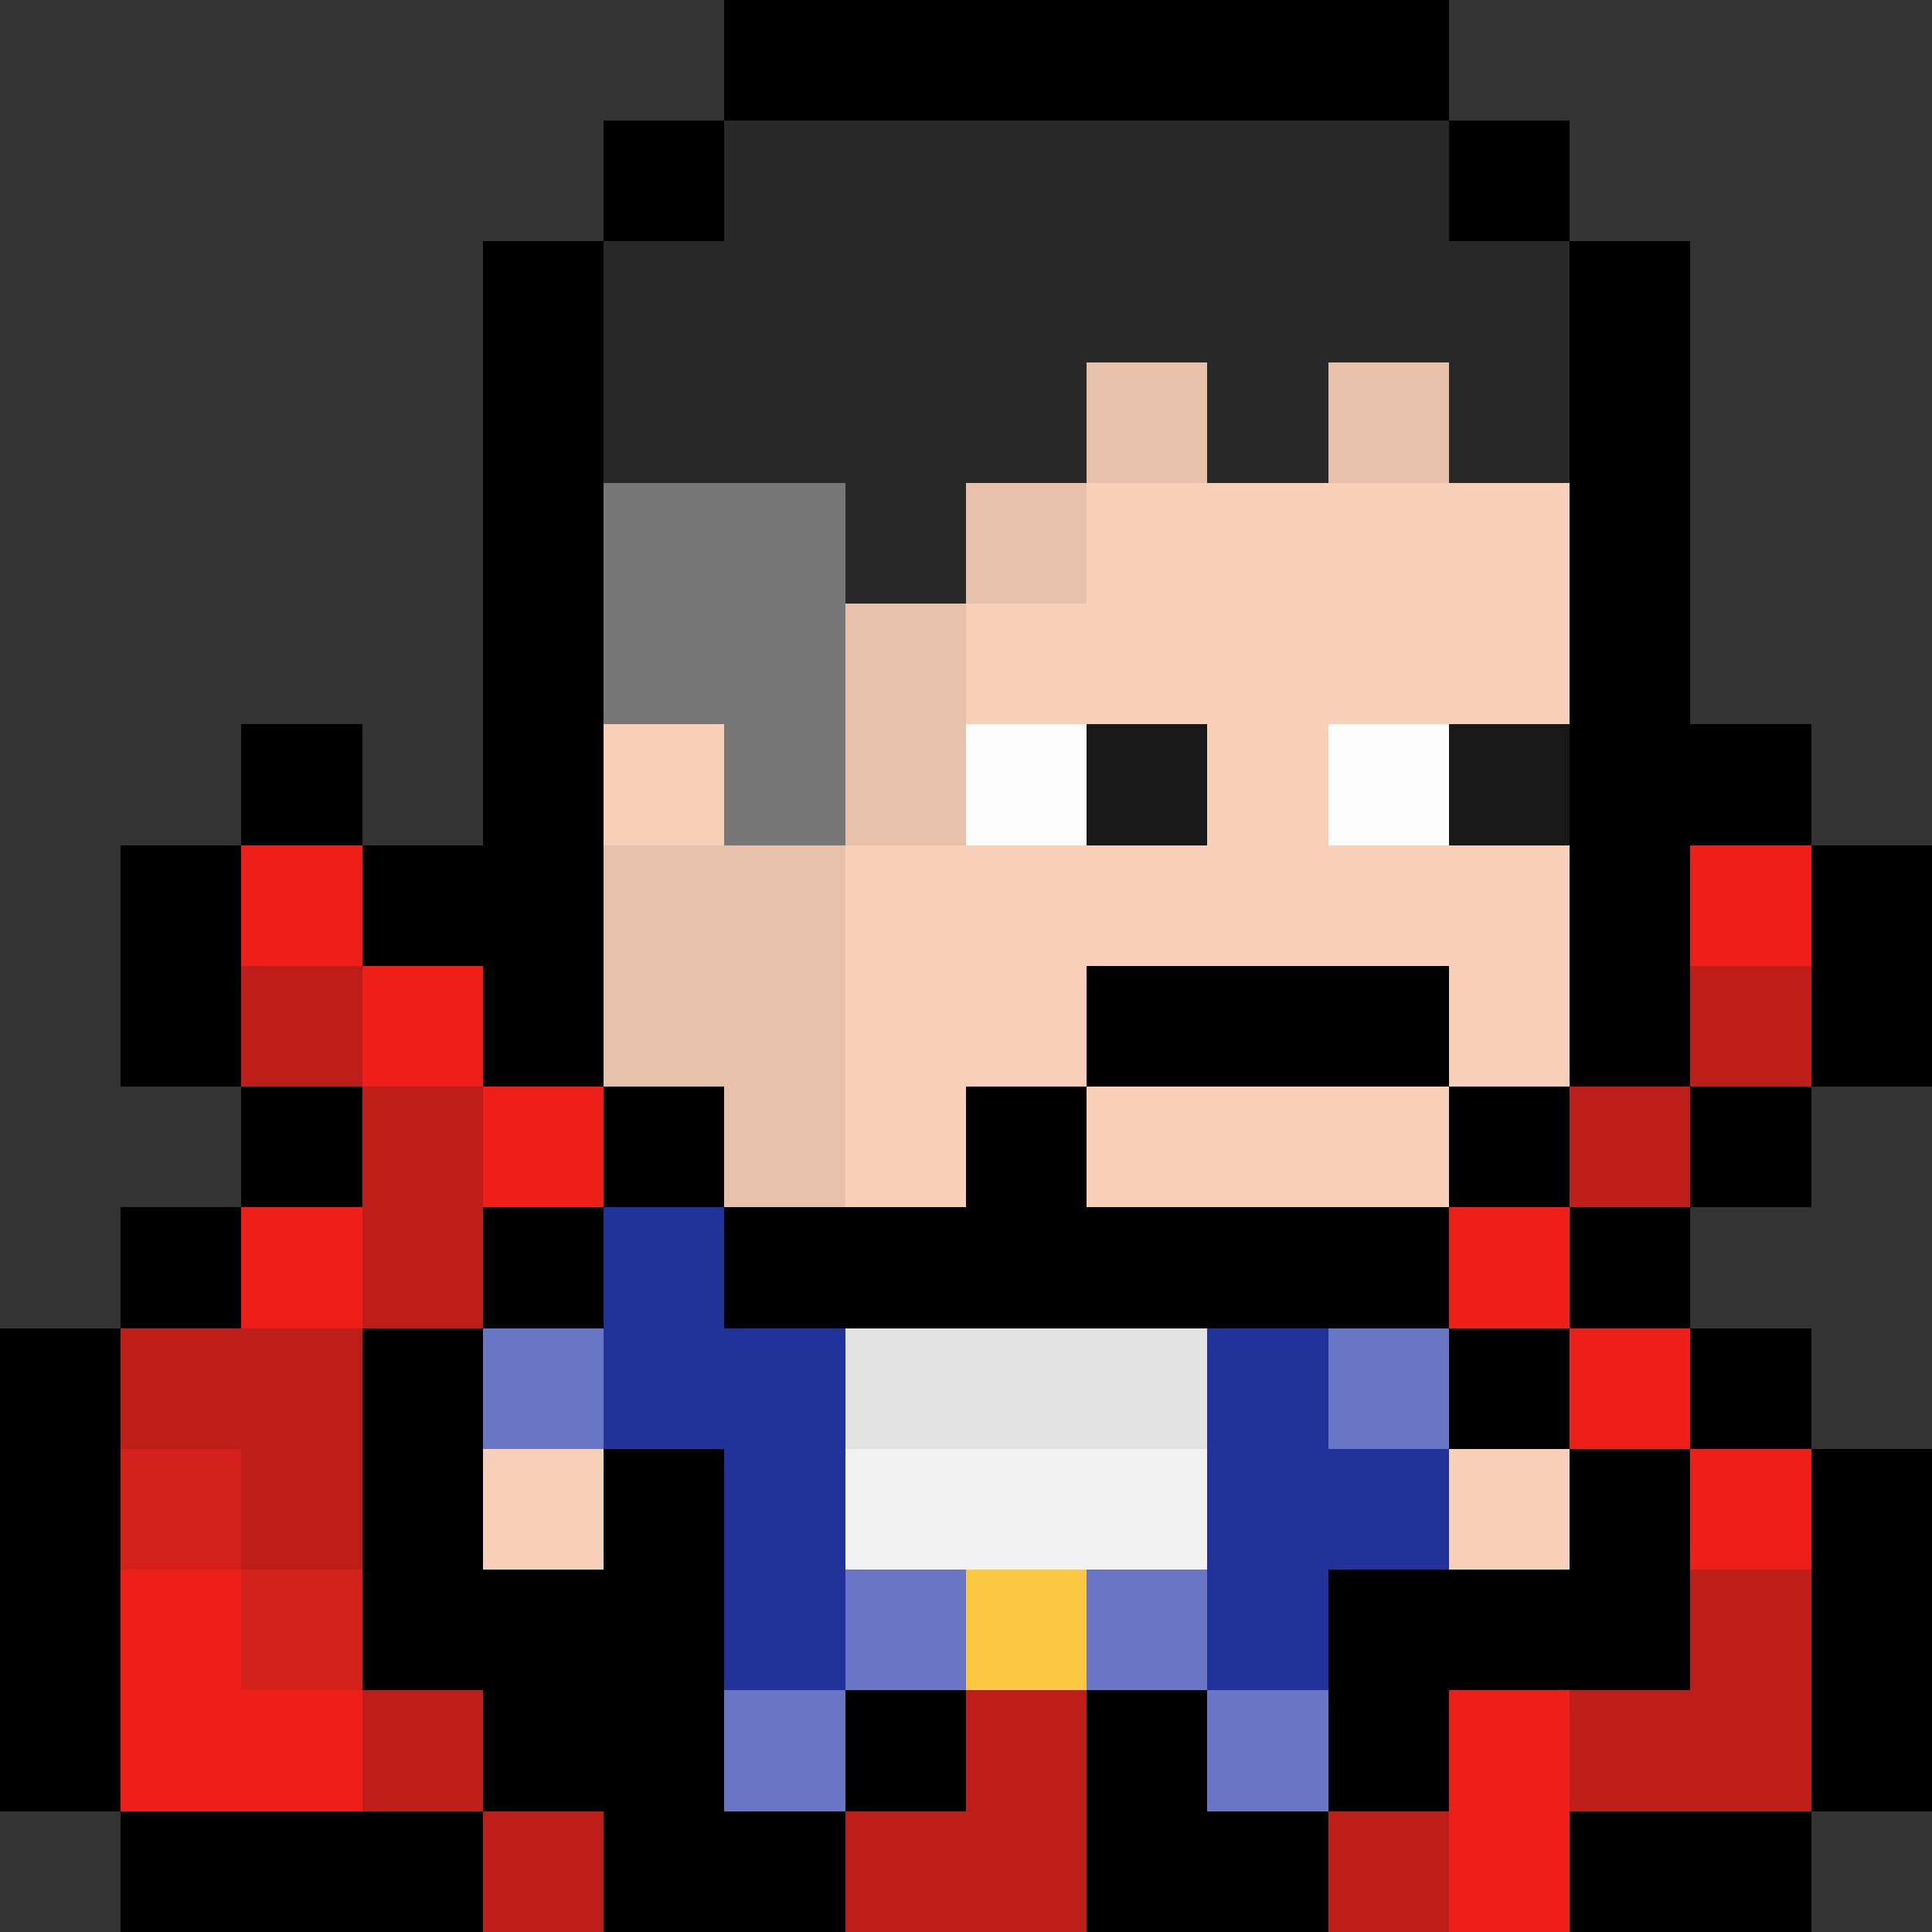
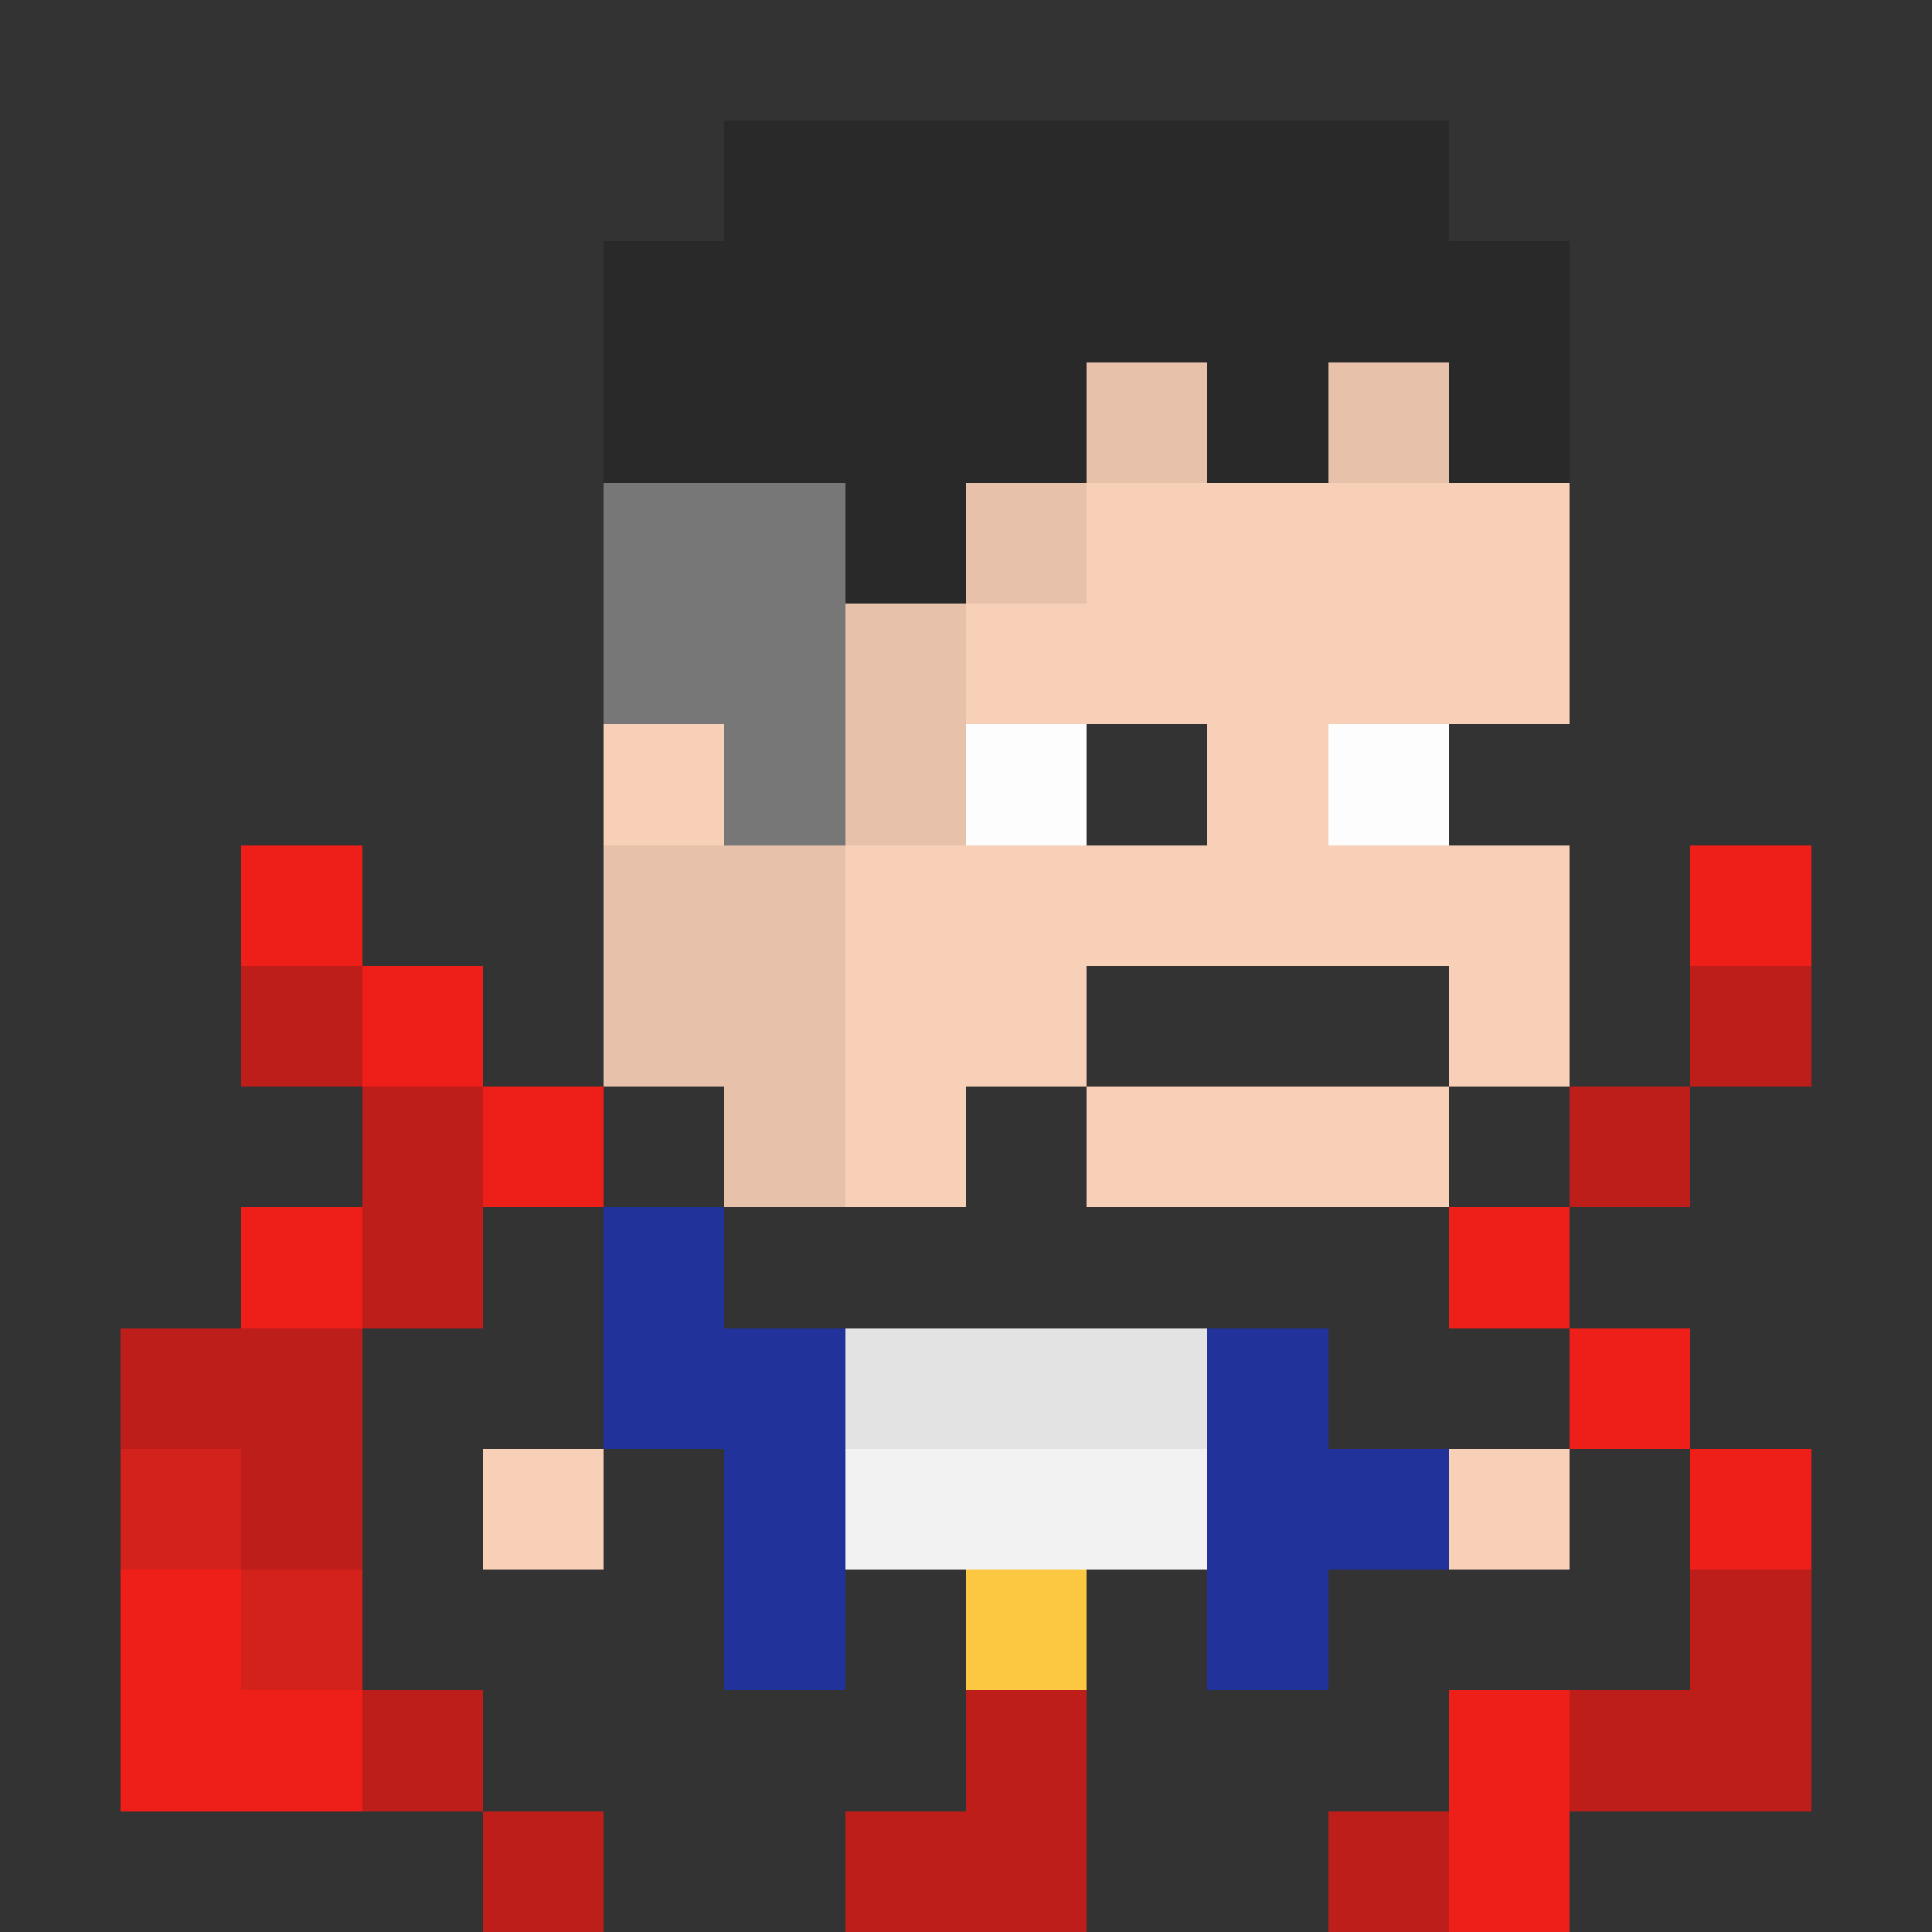
<svg xmlns="http://www.w3.org/2000/svg" viewBox="0 -0.5 16 16" shape-rendering="crispEdges">
  <rect x="0" y="-0.5" width="16" height="16" fill="#333333" stroke="none" />
-   <path stroke="#000000" d="M6 0h6M5 1h1M12 1h1M4 2h1M13 2h1M4 3h1M13 3h1M4 4h1M13 4h1M4 5h1M13 5h1M2 6h1M4 6h1M13 6h2M1 7h1M3 7h2M13 7h1M15 7h1M1 8h1M4 8h1M9 8h3M13 8h1M15 8h1M2 9h1M5 9h1M8 9h1M12 9h1M14 9h1M1 10h1M4 10h1M6 10h6M13 10h1M0 11h1M3 11h1M12 11h1M14 11h1M0 12h1M3 12h1M5 12h1M13 12h1M15 12h1M0 13h1M3 13h3M11 13h3M15 13h1M0 14h1M4 14h2M7 14h1M9 14h1M11 14h1M15 14h1M1 15h3M5 15h2M9 15h2M13 15h2" />
  <path stroke="#292929" d="M6 1h6M5 2h8M5 3h4M10 3h1M12 3h1M7 4h1" />
  <path stroke="#e7c1aa" d="M9 3h1M11 3h1M8 4h1M7 5h1M7 6h1M5 7h2M5 8h2M6 9h1" />
  <path stroke="#777777" d="M5 4h2M5 5h2M6 6h1" />
  <path stroke="#f8d0b8" d="M9 4h4M8 5h5M5 6h1M10 6h1M7 7h6M7 8h2M12 8h1M7 9h1M9 9h3M4 12h1M12 12h1" />
  <path stroke="#fdfdfd" d="M8 6h1M11 6h1" />
-   <path stroke="#191919" d="M9 6h1M12 6h1" />
  <path stroke="#ee1f19" d="M2 7h1M14 7h1M3 8h1M4 9h1M2 10h1M12 10h1M13 11h1M14 12h1M1 13h1M1 14h2M12 14h1M12 15h1" />
  <path stroke="#bd1e1a" d="M2 8h1M14 8h1M3 9h1M13 9h1M3 10h1M1 11h2M2 12h1M14 13h1M3 14h1M8 14h1M13 14h2M4 15h1M7 15h2M11 15h1" />
  <path stroke="#21329b" d="M5 10h1M5 11h2M10 11h1M6 12h1M10 12h2M6 13h1M10 13h1" />
-   <path stroke="#6976c6" d="M4 11h1M11 11h1M7 13h1M9 13h1M6 14h1M10 14h1" />
  <path stroke="#e3e3e3" d="M7 11h3" />
  <path stroke="#d3211c" d="M1 12h1M2 13h1" />
  <path stroke="#f3f2f2" d="M7 12h3" />
  <path stroke="#fcc841" d="M8 13h1" />
</svg>